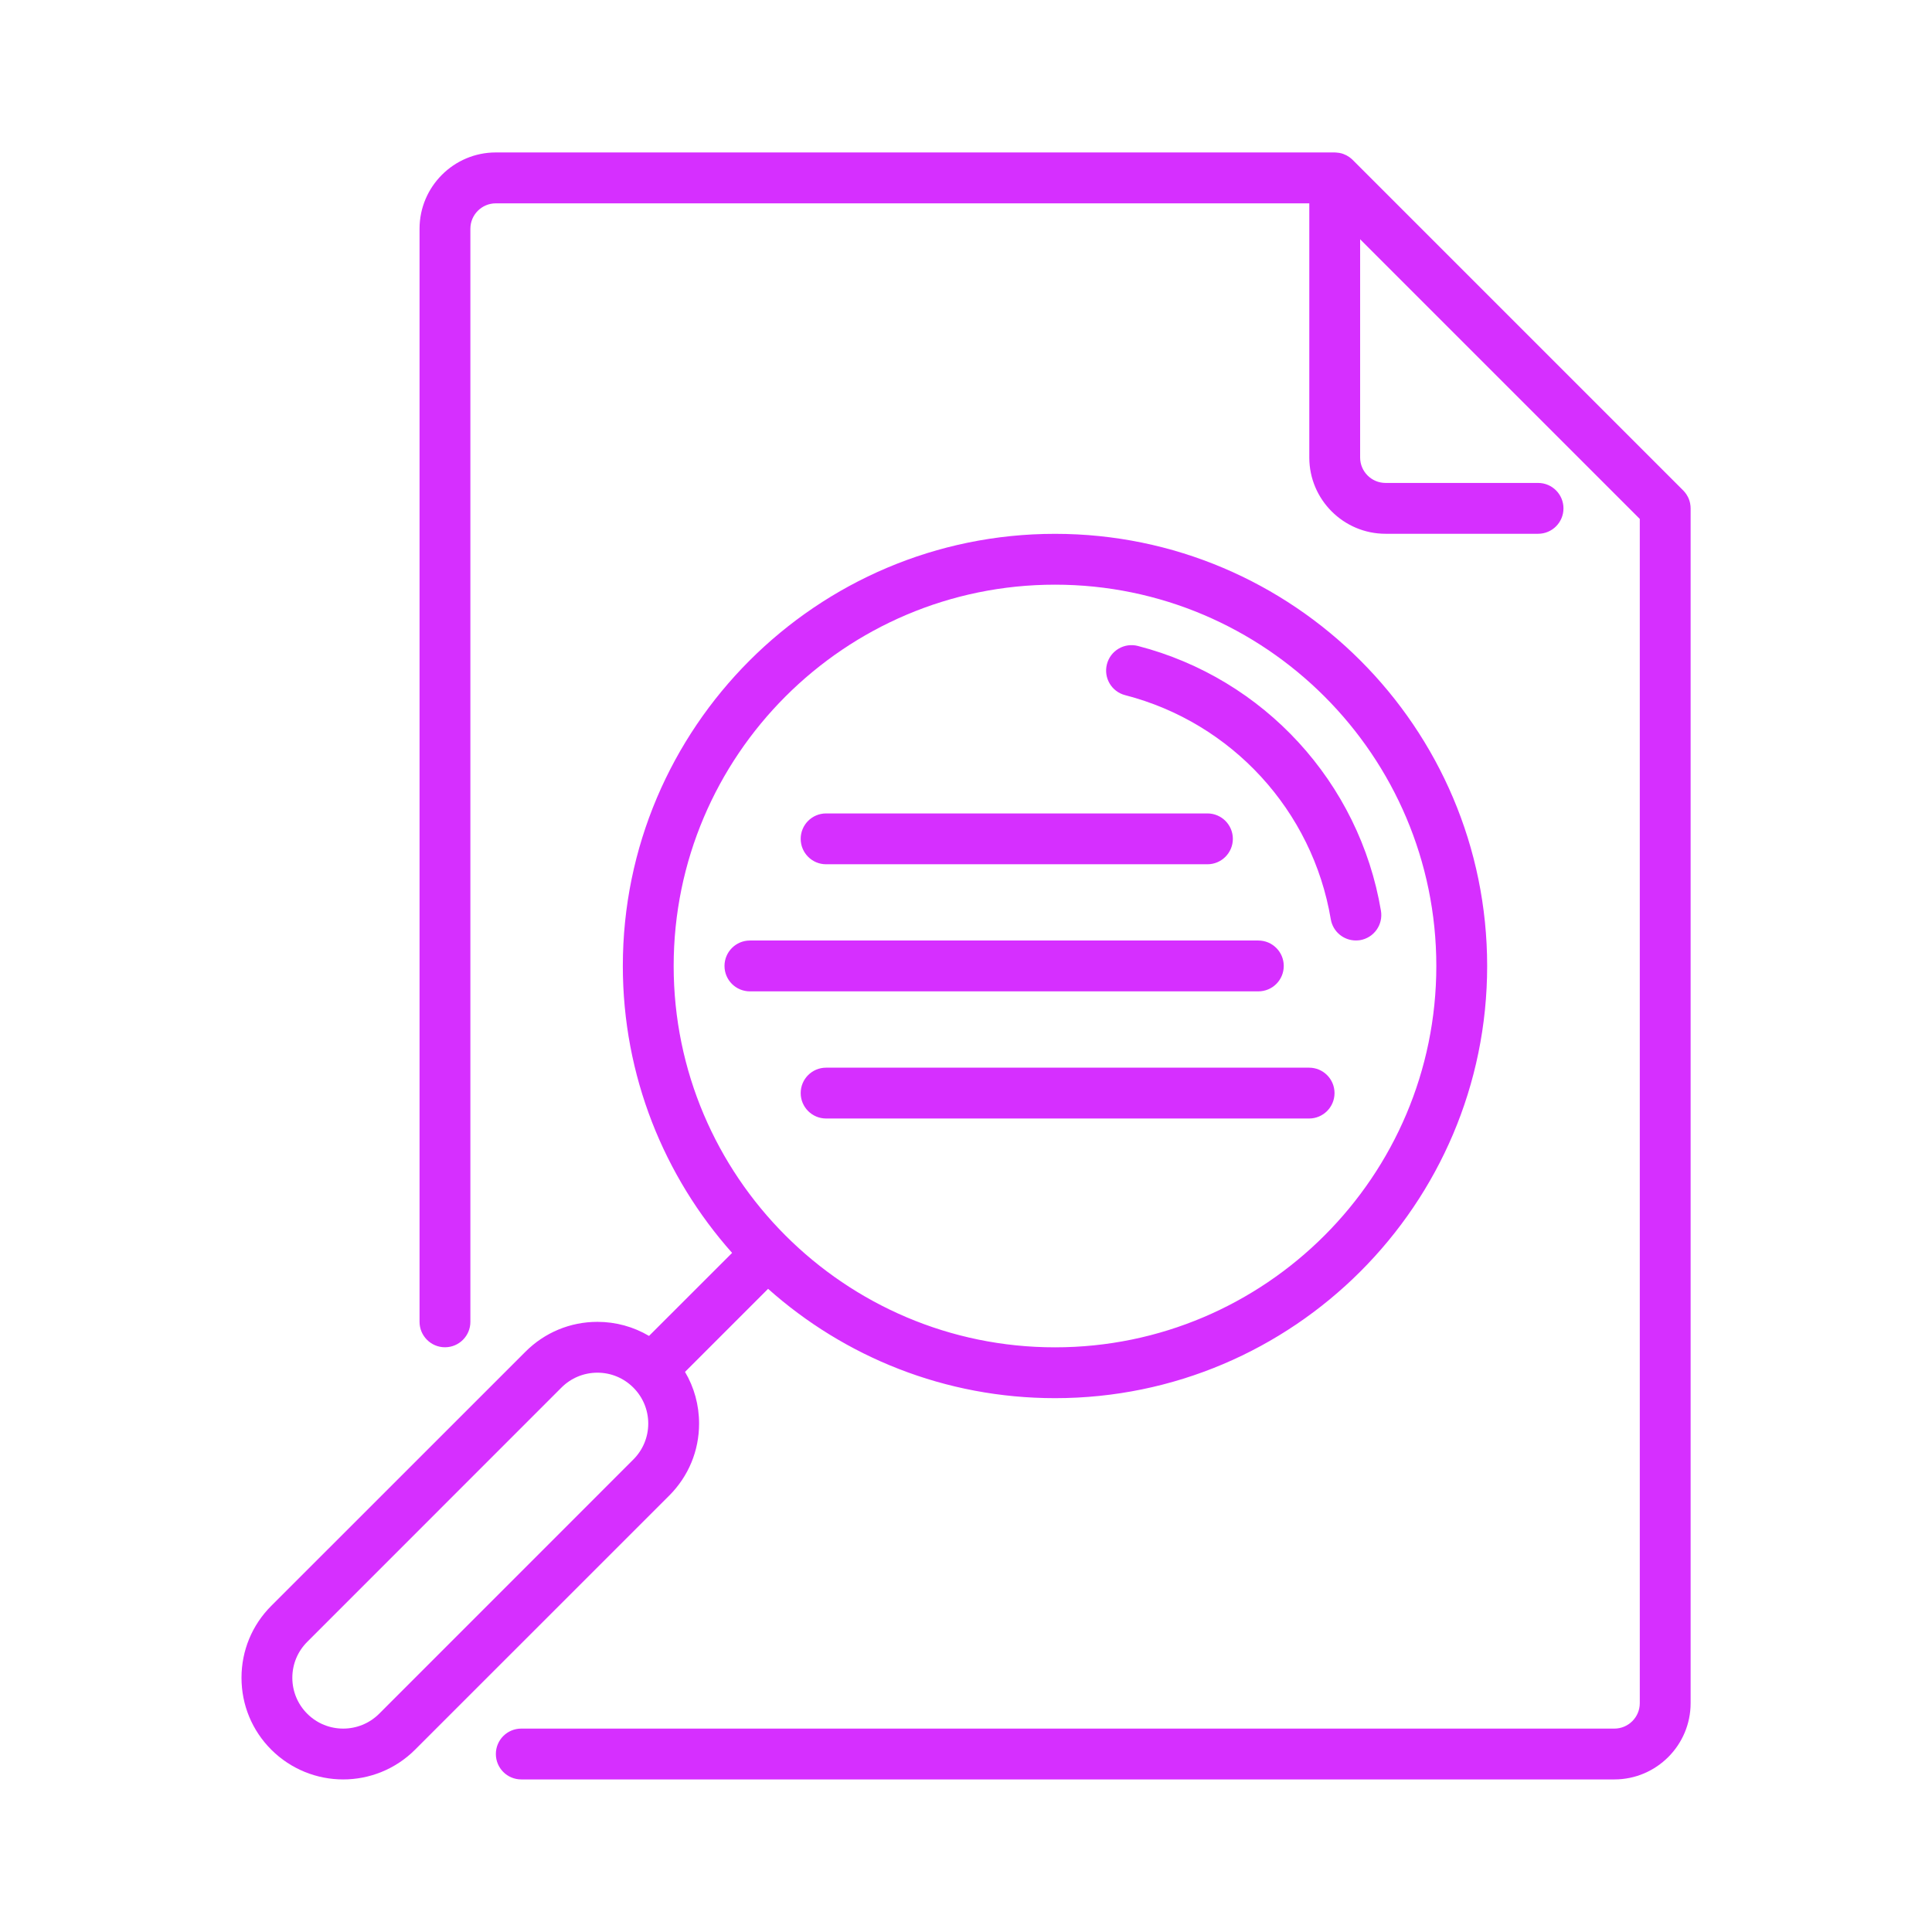
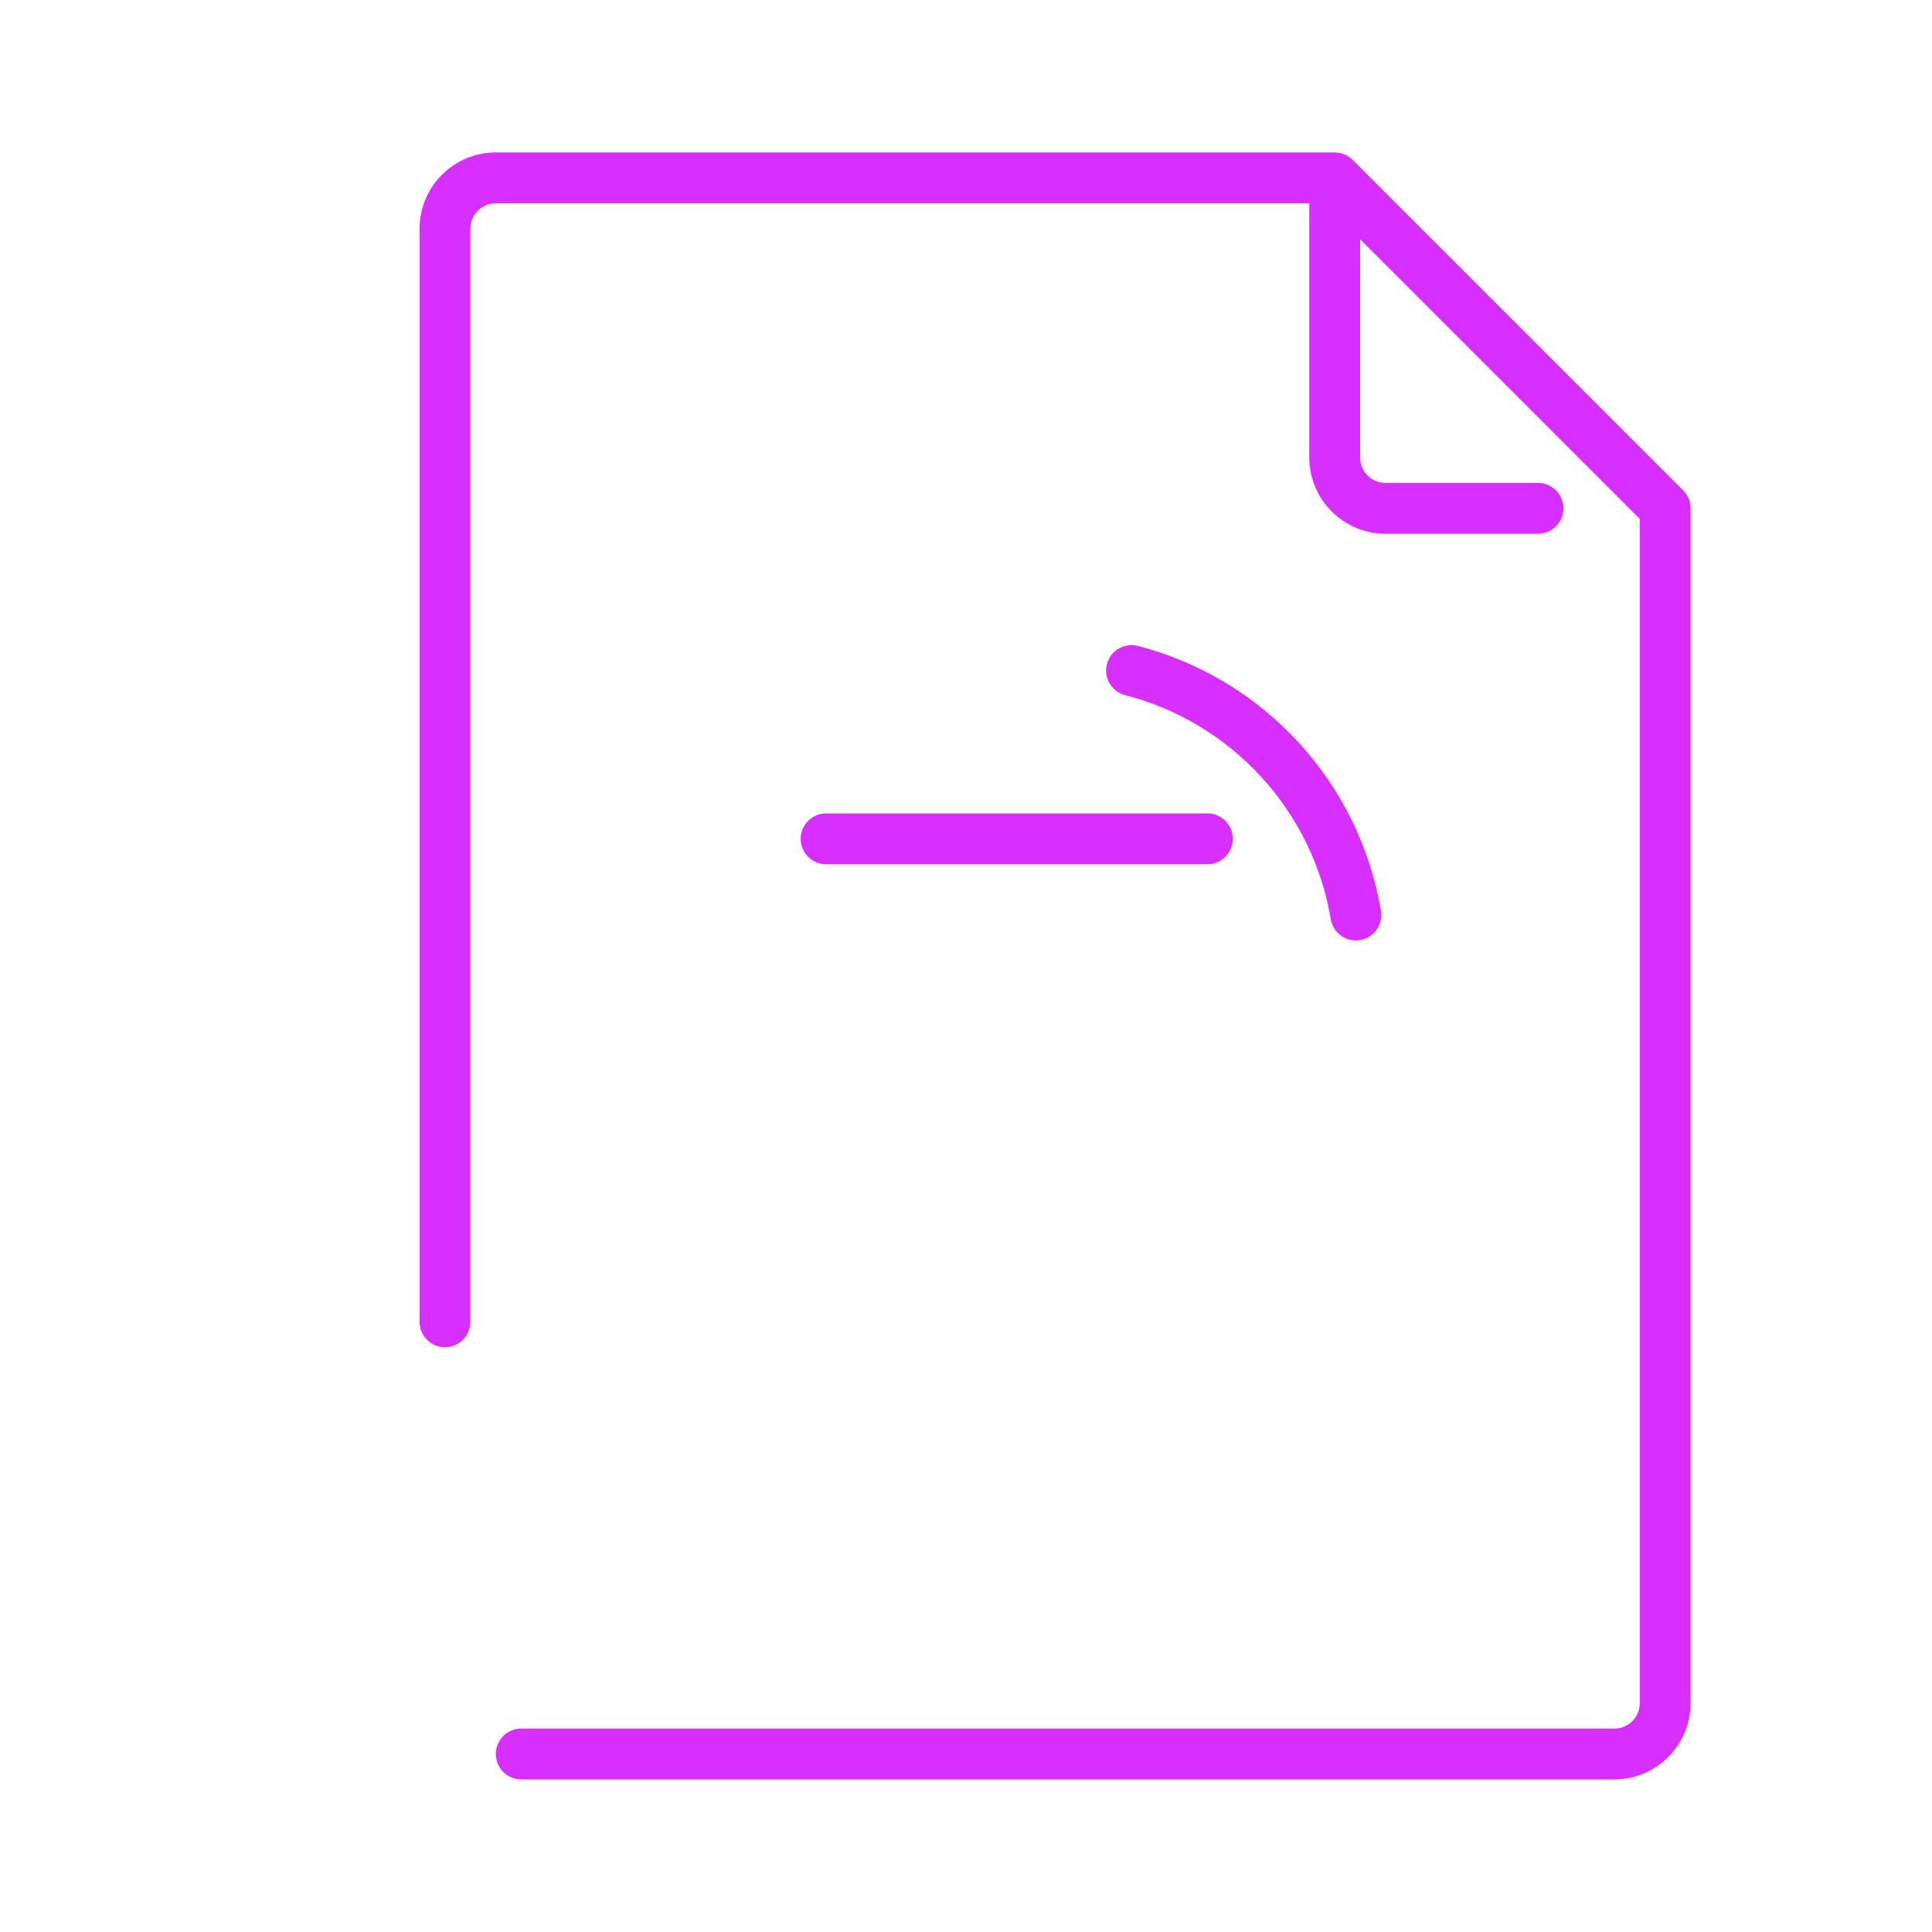
<svg xmlns="http://www.w3.org/2000/svg" width="32" height="32" viewBox="0 0 32 32" fill="none">
  <path d="M18.636 11.514C20.403 11.97 21.74 13.427 22.042 15.226C22.077 15.432 22.255 15.577 22.457 15.577C22.48 15.577 22.504 15.575 22.527 15.572C22.757 15.533 22.911 15.316 22.873 15.086C22.516 12.96 20.935 11.238 18.847 10.699C18.621 10.641 18.392 10.776 18.334 11.002C18.276 11.227 18.411 11.456 18.636 11.514Z" fill="#D62FFF" />
-   <path d="M11.086 24.77C11.404 24.451 11.579 24.029 11.579 23.579C11.579 23.273 11.498 22.979 11.346 22.723L12.722 21.347C13.986 22.473 15.651 23.158 17.474 23.158C21.421 23.158 24.632 19.947 24.632 16C24.632 12.053 21.421 8.842 17.474 8.842C13.527 8.842 10.316 12.053 10.316 16C10.316 17.822 11.001 19.487 12.126 20.752L10.75 22.127C10.494 21.976 10.201 21.894 9.895 21.894C9.445 21.894 9.022 22.07 8.704 22.388L4.493 26.598C4.175 26.916 4 27.339 4 27.789C4 28.239 4.175 28.662 4.493 28.98C4.822 29.308 5.253 29.473 5.684 29.473C6.115 29.473 6.547 29.308 6.875 28.98L11.086 24.77ZM17.474 9.684C20.956 9.684 23.79 12.517 23.79 16C23.79 19.482 20.956 22.316 17.474 22.316C13.991 22.316 11.158 19.482 11.158 16C11.158 12.517 13.991 9.684 17.474 9.684ZM10.49 24.174L6.28 28.385C5.951 28.713 5.417 28.713 5.089 28.385C4.93 28.226 4.842 28.014 4.842 27.789C4.842 27.564 4.93 27.353 5.089 27.194L9.299 22.983C9.458 22.824 9.67 22.736 9.895 22.736C10.12 22.736 10.331 22.824 10.49 22.983C10.649 23.142 10.737 23.354 10.737 23.579C10.737 23.803 10.649 24.015 10.49 24.174Z" fill="#D62FFF" />
  <path d="M28 8.379C27.999 8.373 27.998 8.367 27.997 8.361C27.996 8.353 27.995 8.345 27.994 8.338C27.992 8.331 27.99 8.324 27.989 8.317C27.987 8.311 27.986 8.304 27.984 8.298C27.982 8.291 27.979 8.285 27.977 8.278C27.974 8.272 27.972 8.265 27.97 8.259C27.967 8.253 27.964 8.247 27.962 8.241C27.959 8.235 27.956 8.228 27.952 8.222C27.949 8.216 27.946 8.21 27.942 8.205C27.939 8.199 27.935 8.192 27.931 8.186C27.927 8.18 27.922 8.175 27.918 8.169C27.914 8.164 27.911 8.158 27.906 8.153C27.898 8.143 27.89 8.134 27.881 8.125C27.88 8.124 27.879 8.123 27.878 8.122L22.405 2.649C22.405 2.649 22.405 2.648 22.404 2.648C22.391 2.635 22.377 2.623 22.362 2.612C22.359 2.609 22.355 2.607 22.352 2.604C22.337 2.594 22.322 2.584 22.305 2.575C22.304 2.574 22.303 2.574 22.302 2.573C22.286 2.565 22.27 2.558 22.254 2.552C22.25 2.551 22.247 2.55 22.244 2.548C22.226 2.542 22.208 2.537 22.19 2.534C22.189 2.533 22.189 2.533 22.188 2.533C22.171 2.53 22.153 2.528 22.136 2.527C22.131 2.526 22.126 2.526 22.121 2.526C22.117 2.526 22.112 2.525 22.107 2.525H8.212C7.516 2.525 6.949 3.092 6.949 3.789V21.894C6.949 22.126 7.138 22.315 7.37 22.315C7.603 22.315 7.791 22.126 7.791 21.894V3.789C7.791 3.556 7.98 3.368 8.212 3.368H21.686V7.578C21.686 8.274 22.253 8.841 22.949 8.841H25.476C25.708 8.841 25.896 8.653 25.896 8.42C25.896 8.188 25.708 7.999 25.476 7.999H22.949C22.717 7.999 22.528 7.81 22.528 7.578V3.963L27.16 8.595V28.21C27.16 28.442 26.971 28.631 26.739 28.631H8.634C8.401 28.631 8.213 28.819 8.213 29.052C8.213 29.284 8.401 29.473 8.634 29.473H26.739C27.435 29.473 28.002 28.906 28.002 28.21V8.42C28.002 8.406 28.001 8.392 28 8.379Z" fill="#D62FFF" />
-   <path d="M21.263 15.999C21.263 15.767 21.075 15.578 20.842 15.578H12.421C12.188 15.578 12 15.767 12 15.999C12 16.232 12.188 16.42 12.421 16.42H20.842C21.075 16.42 21.263 16.232 21.263 15.999Z" fill="#D62FFF" />
-   <path d="M21.683 17.684H13.683C13.45 17.684 13.262 17.872 13.262 18.105C13.262 18.337 13.45 18.526 13.683 18.526H21.683C21.915 18.526 22.104 18.337 22.104 18.105C22.104 17.872 21.915 17.684 21.683 17.684Z" fill="#D62FFF" />
  <path d="M13.683 14.315H19.999C20.231 14.315 20.42 14.126 20.42 13.894C20.42 13.661 20.231 13.473 19.999 13.473H13.683C13.45 13.473 13.262 13.661 13.262 13.894C13.262 14.126 13.45 14.315 13.683 14.315Z" fill="#D62FFF" />
</svg>